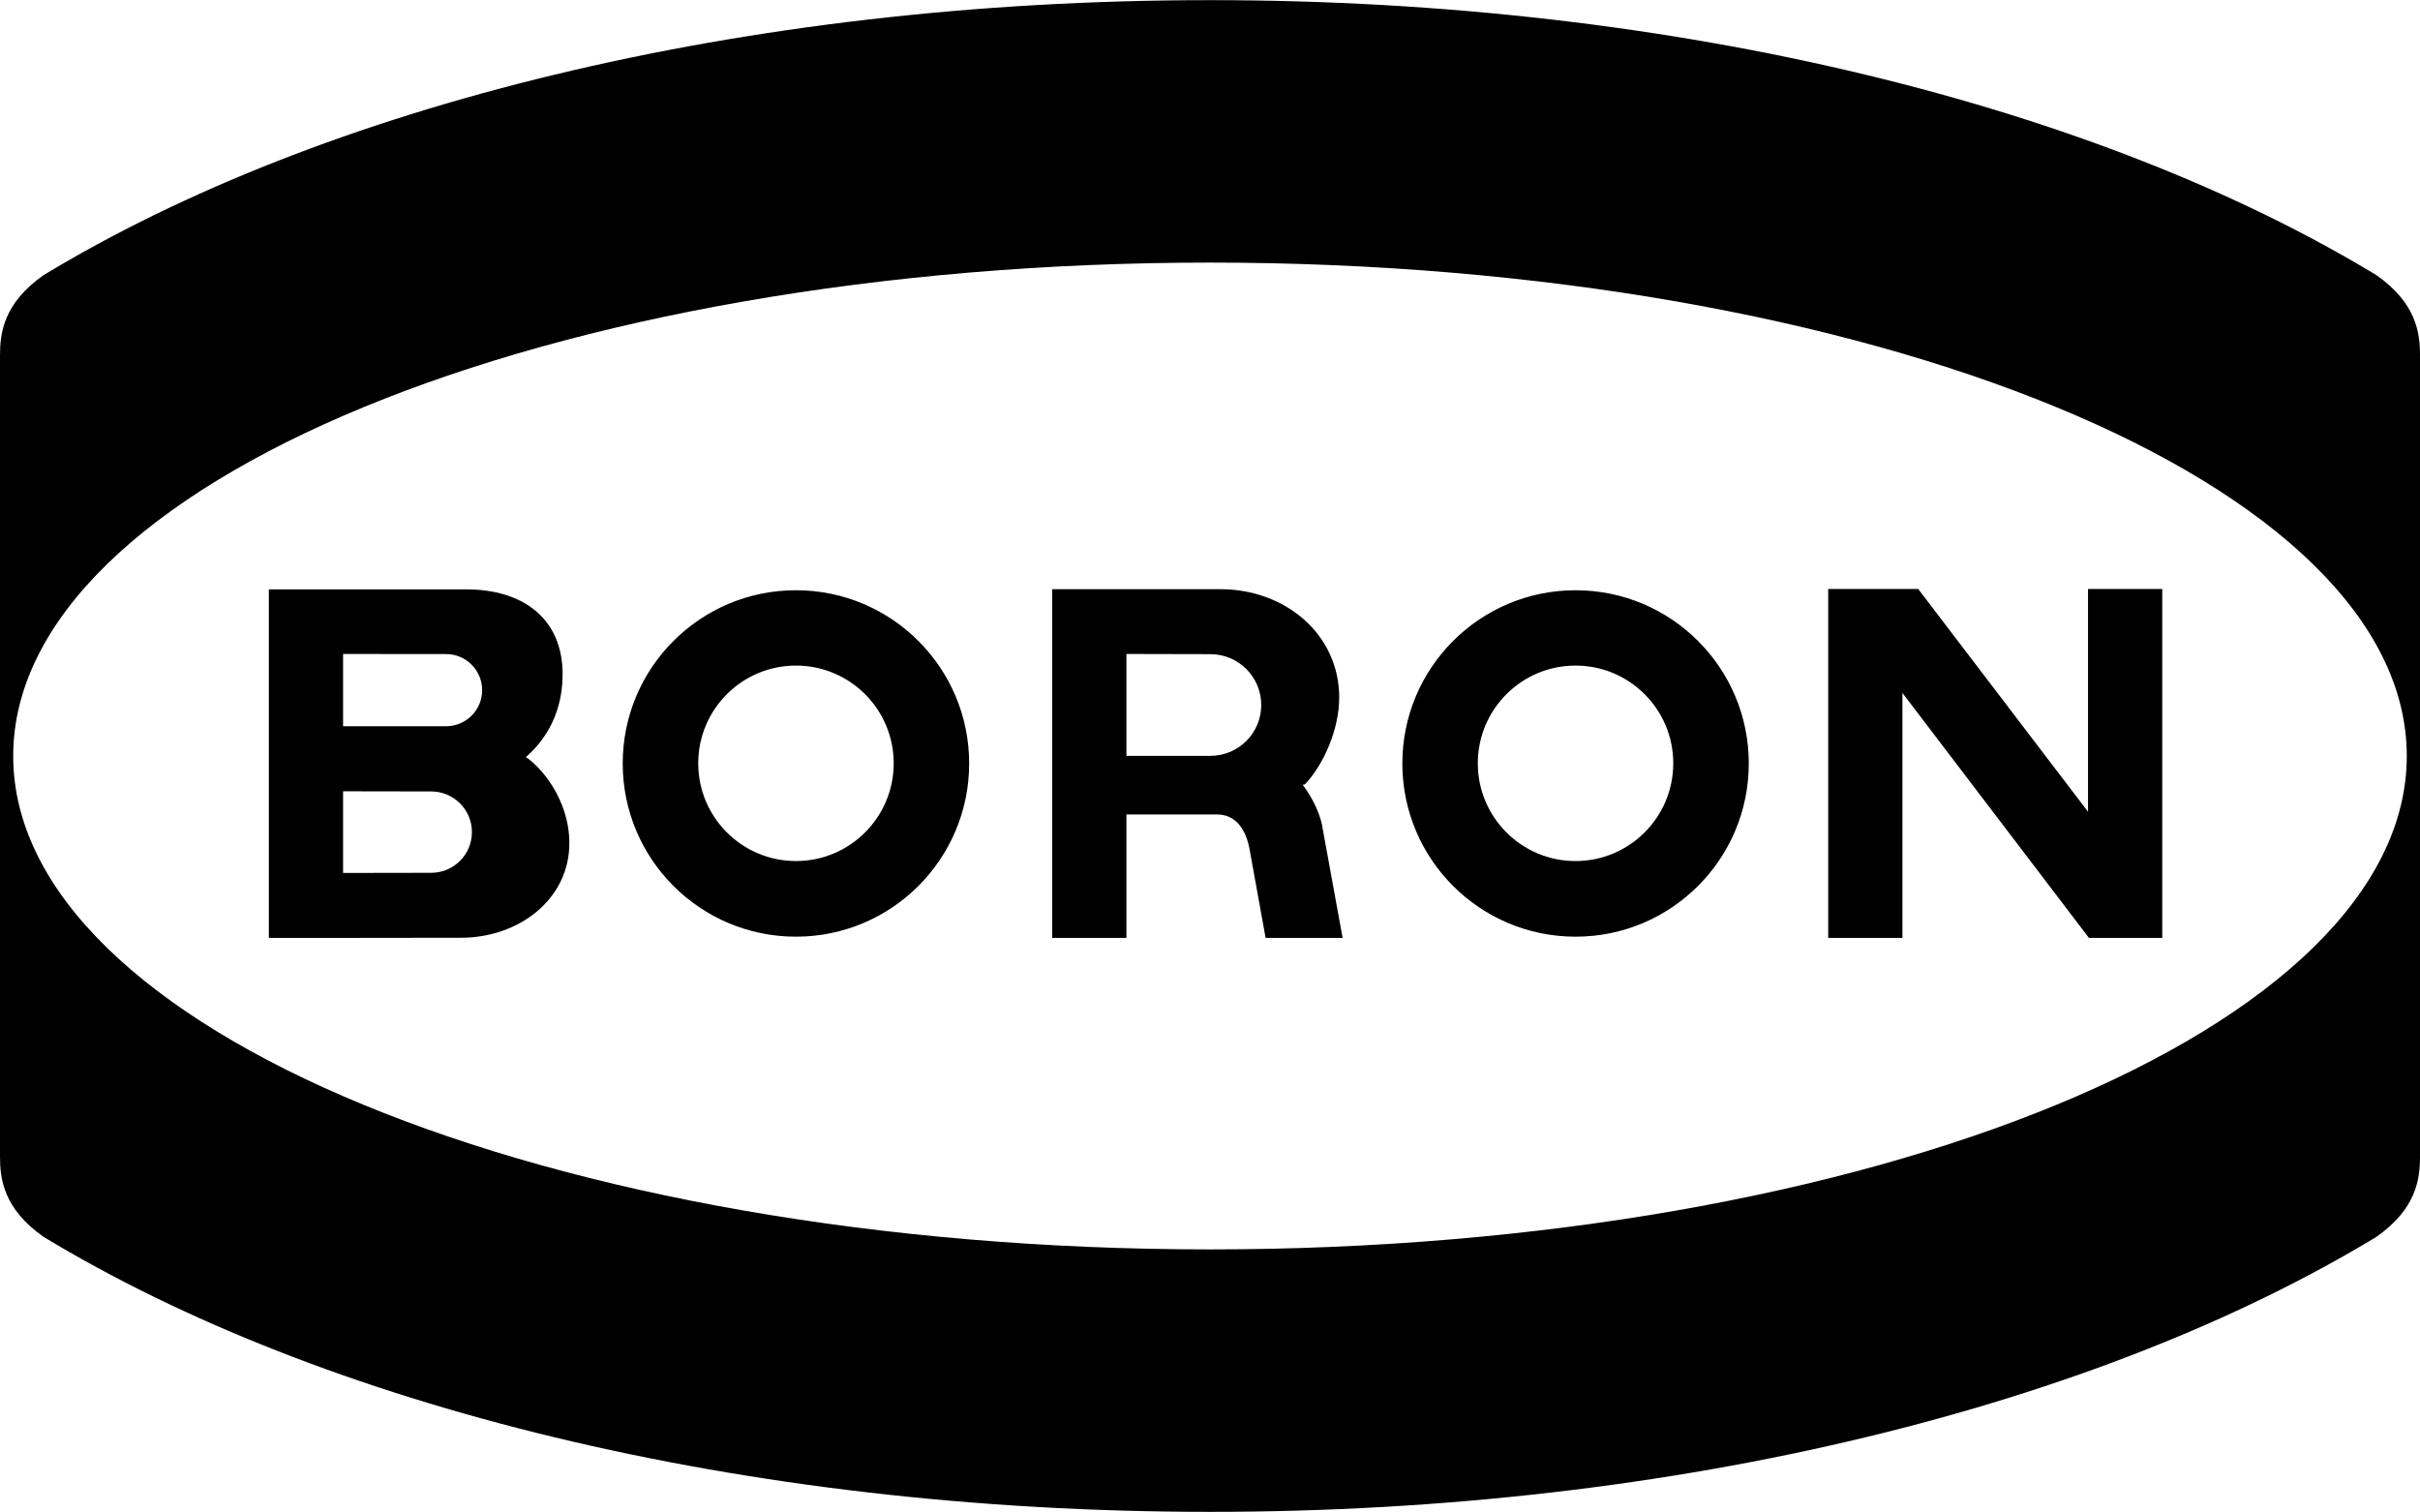
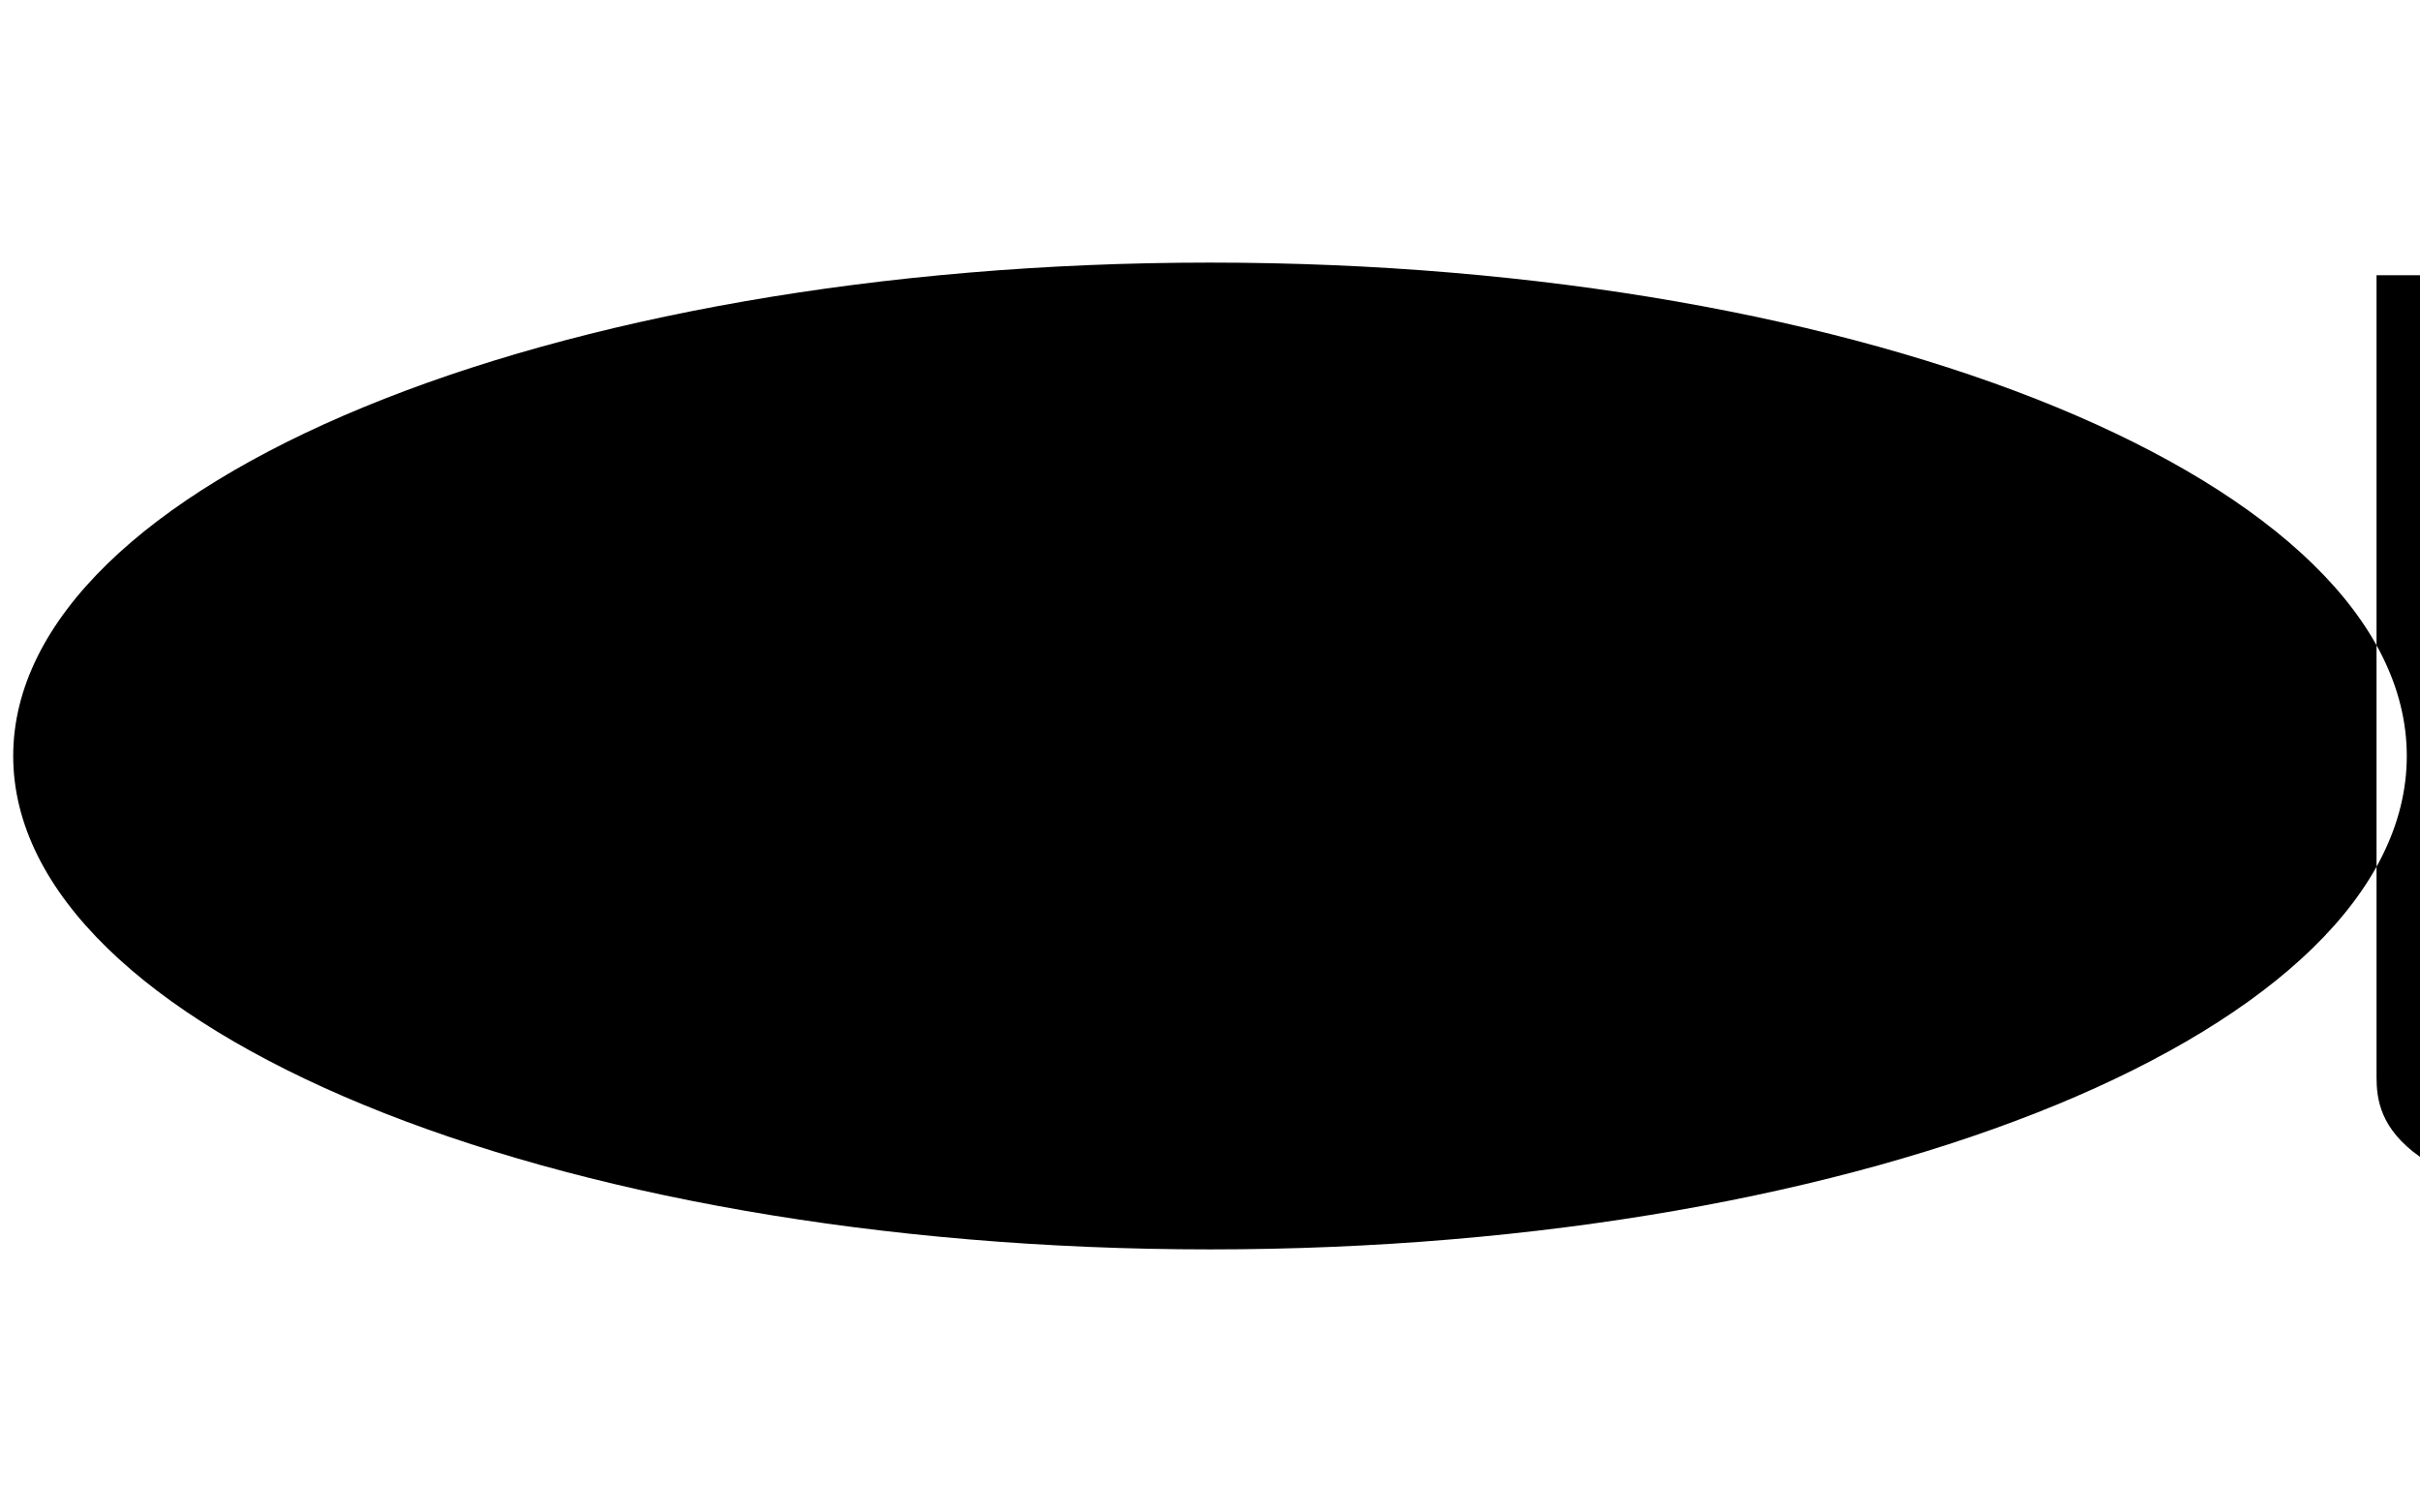
<svg xmlns="http://www.w3.org/2000/svg" width="2500" height="1562" viewBox="0 0 703.947 439.744">
-   <path d="M691.301 80.013C610.645 31.147 488.582 0 351.974 0 215.365 0 93.303 31.147 12.647 80.013 1.08 88.152 0 96.789 0 103.267v233.209c0 6.479 1.08 15.115 12.647 23.254 80.656 48.865 202.718 80.014 339.327 80.014 136.608 0 258.671-31.148 339.327-80.014 11.566-8.139 12.646-16.775 12.646-23.254V103.267c0-6.478-1.08-15.115-12.646-23.254zM351.974 363.398c-192.265 0-348.131-64.26-348.131-143.526 0-79.267 155.866-143.527 348.131-143.527s348.13 64.26 348.13 143.527c0 79.267-155.866 143.526-348.13 143.526z" />
-   <path d="M231.527 171.655c-27.827 0-50.387 22.56-50.387 50.388 0 27.826 22.56 50.387 50.387 50.387 27.828 0 50.388-22.561 50.388-50.387 0-27.829-22.56-50.388-50.388-50.388zm.011 78.775c-15.702 0-28.431-12.73-28.431-28.432 0-15.701 12.729-28.43 28.431-28.43 15.701 0 28.43 12.729 28.43 28.43s-12.729 28.432-28.43 28.432zM458.314 171.655c-27.828 0-50.389 22.56-50.389 50.388 0 27.826 22.561 50.387 50.389 50.387 27.826 0 50.387-22.561 50.387-50.387 0-27.829-22.56-50.388-50.387-50.388zm-.011 78.775c-15.701 0-28.43-12.73-28.43-28.432 0-15.701 12.729-28.43 28.43-28.43s28.43 12.729 28.43 28.43c-.001 15.701-12.729 28.432-28.43 28.432zM531.803 171.297v101.49h21.593v-71.259l54.254 71.259h21.323v-101.49h-21.594v64.781l-49.395-64.781h-26.181zM152.972 220.195c3.779-3.282 10.689-10.839 10.689-24.065 0-16.338-11.625-24.725-27.964-24.725H78.205v101.382h21.594l34.279-.043c16.971 0 31.539-11.293 31.539-27.488-.001-13.227-8.866-22.674-12.645-25.061zM125.44 253.85l-25.642.043v-23.752l25.642.043c6.536 0 11.833 5.297 11.833 11.832s-5.297 11.834-11.833 11.834zm4.319-42.634H99.798v-21.024l29.961.03c5.797 0 10.497 4.7 10.497 10.497s-4.7 10.497-10.497 10.497zM384.885 241.746c-.539-4.318-2.699-9.176-5.938-13.496l.666-.15c5.664-6.027 9.943-16.298 9.943-25.222 0-18.604-15.893-31.527-34.498-31.527H306.07v101.437h21.593v-35.9h26.453c5.127 0 8.367 4.049 9.445 10.527l4.59 25.373h22.402l-5.668-31.042zM352.09 219.83h-24.428v-29.638l24.428.054c8.169 0 14.791 6.622 14.791 14.792 0 8.169-6.621 14.792-14.791 14.792z" />
+   <path d="M691.301 80.013v233.209c0 6.479 1.08 15.115 12.647 23.254 80.656 48.865 202.718 80.014 339.327 80.014 136.608 0 258.671-31.148 339.327-80.014 11.566-8.139 12.646-16.775 12.646-23.254V103.267c0-6.478-1.08-15.115-12.646-23.254zM351.974 363.398c-192.265 0-348.131-64.26-348.131-143.526 0-79.267 155.866-143.527 348.131-143.527s348.13 64.26 348.13 143.527c0 79.267-155.866 143.526-348.13 143.526z" />
</svg>